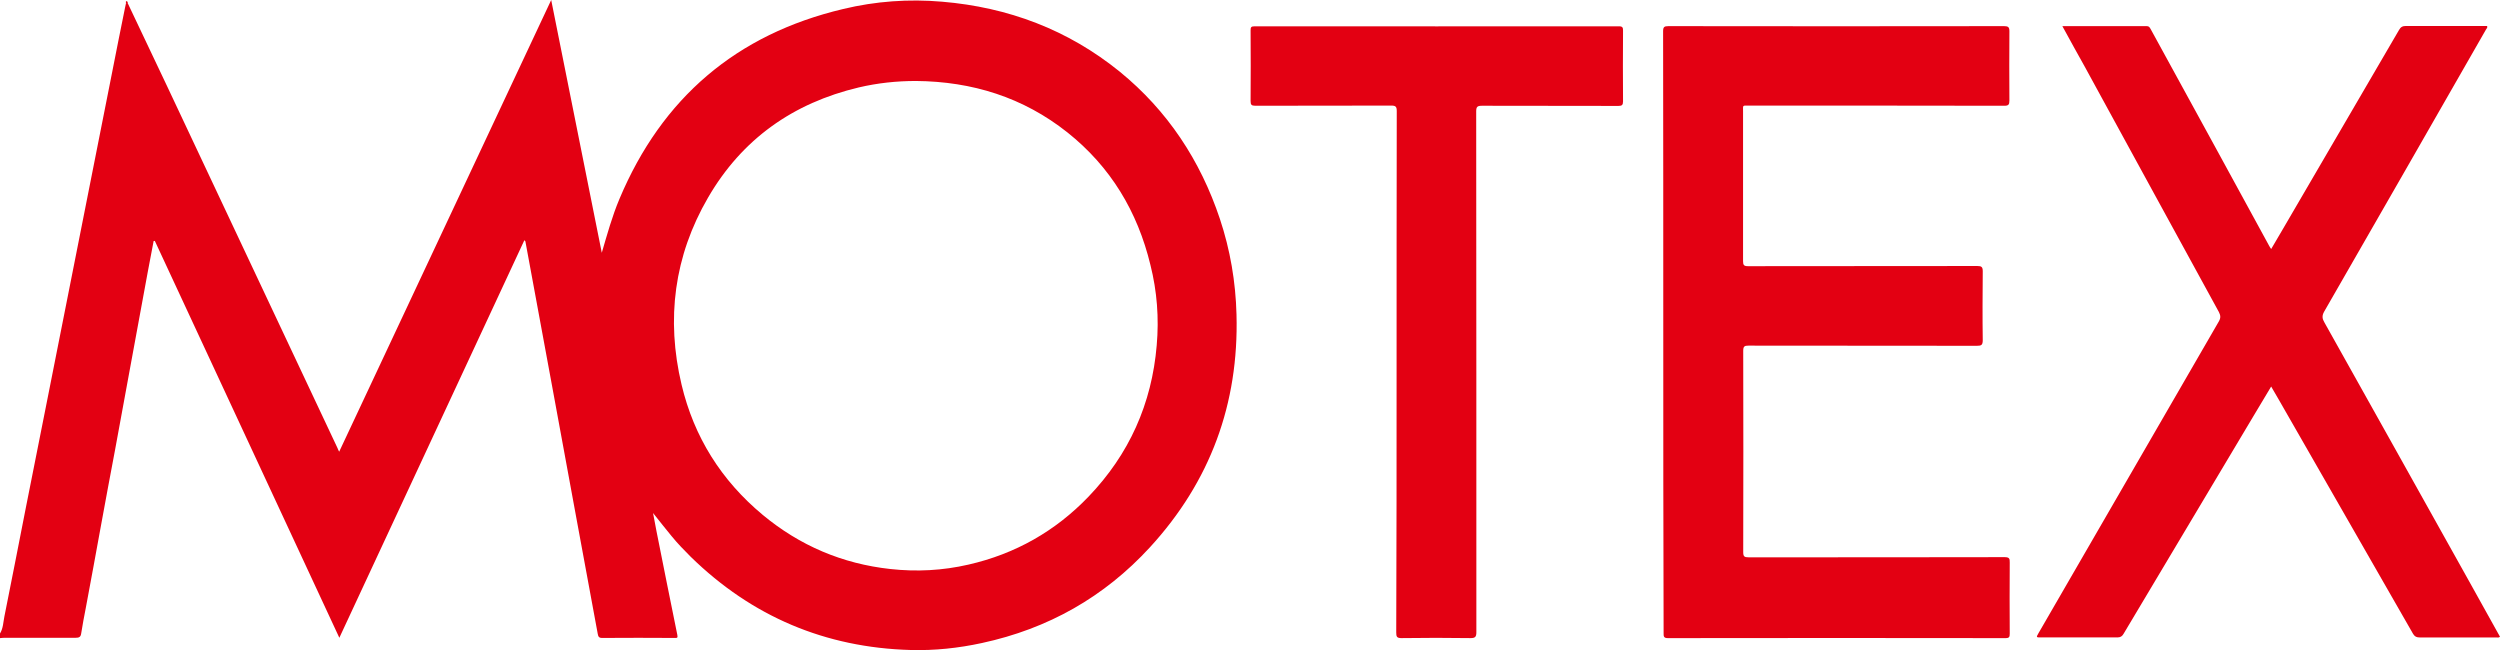
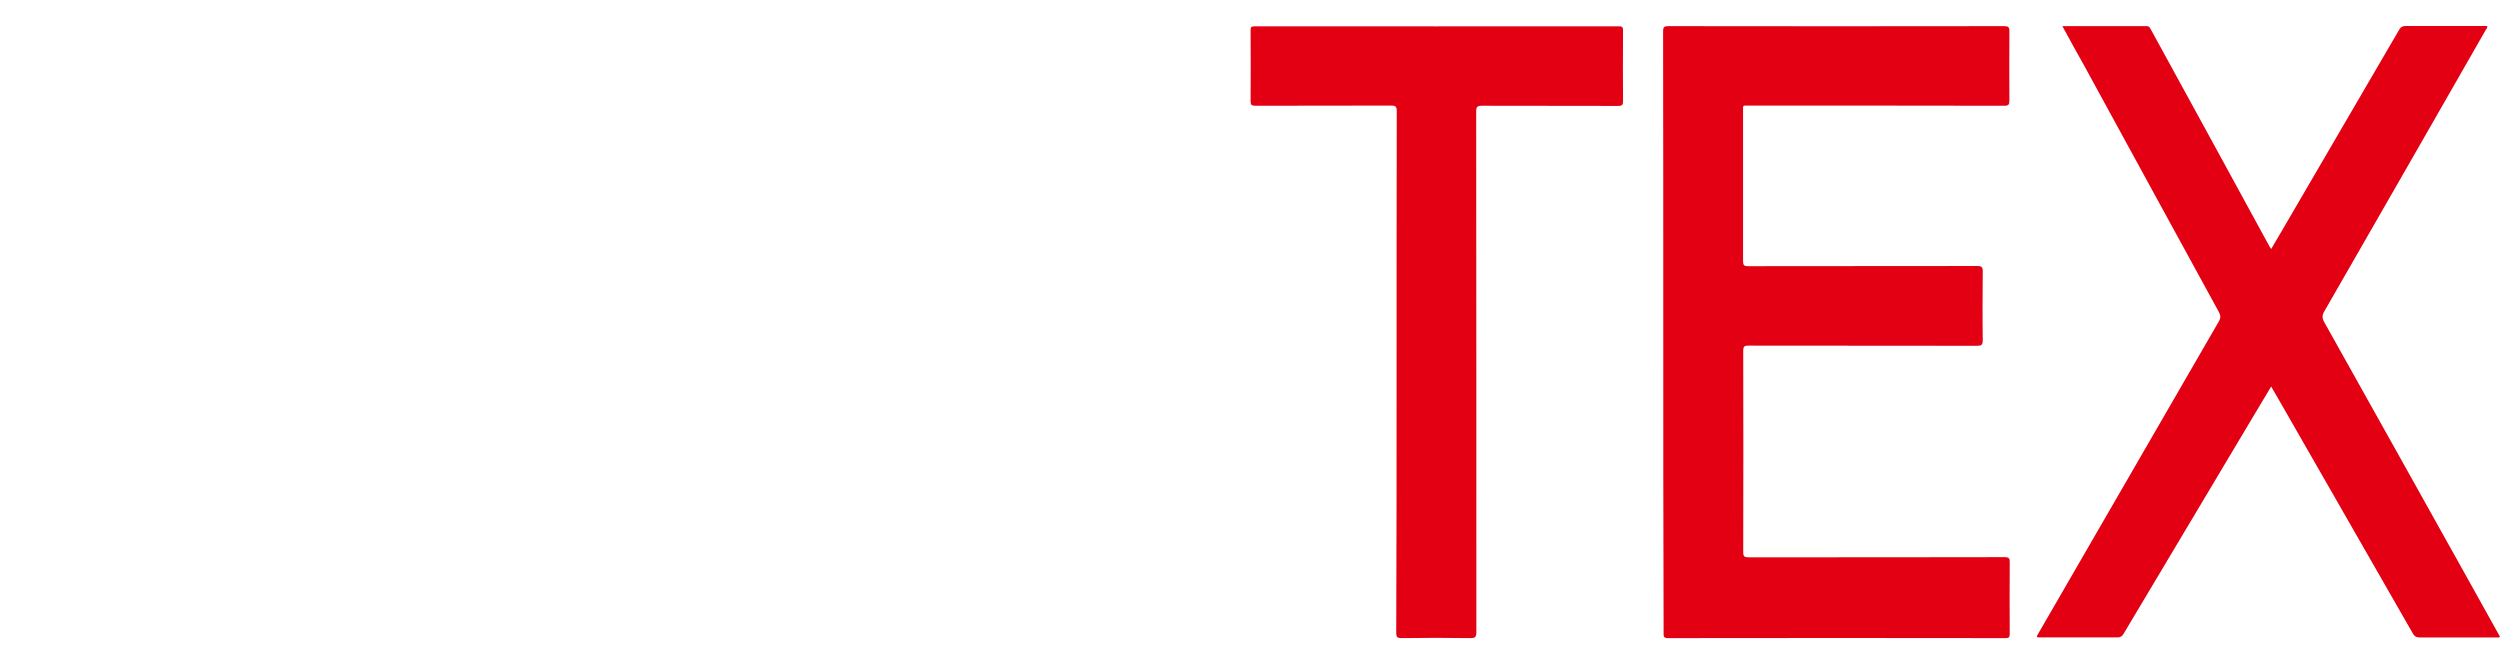
<svg xmlns="http://www.w3.org/2000/svg" class="_logo" version="1.1" x="0px" y="0px" width="147.27px" height="38.29px" viewBox="0 0 147.27 38.29" style="overflow:visible;enable-background:new 0 0 147.27 38.29;" xml:space="preserve">
  <defs>
    <style>path {fill:#e30012;}</style>
  </defs>
  <path d="M97.98,19.54c0-5.9,0-11.8-0.01-17.7c0-0.25,0.07-0.3,0.31-0.3c6.59,0.01,13.19,0.01,19.78,0c0.24,0,0.31,0.06,0.31,0.3c-0.01,1.36-0.01,2.72,0,4.08c0,0.24-0.05,0.31-0.3,0.31c-5.02-0.01-10.03-0.01-15.05-0.01c-0.39,0-0.34-0.04-0.34,0.35c0,2.94,0,5.87,0,8.81c0,0.23,0.05,0.3,0.29,0.3c4.5-0.01,9.01,0,13.52-0.01c0.24,0,0.31,0.06,0.31,0.31c-0.01,1.35-0.02,2.7,0,4.06c0,0.29-0.09,0.33-0.34,0.33c-4.49-0.01-8.98,0-13.46-0.01c-0.23,0-0.31,0.04-0.31,0.3c0.01,3.96,0.01,7.91,0,11.87c0,0.25,0.07,0.3,0.31,0.3c5.03,0,10.05,0,15.08-0.01c0.27,0,0.32,0.07,0.31,0.32c-0.01,1.4-0.01,2.79,0,4.19c0,0.19-0.03,0.26-0.25,0.26c-6.63-0.01-13.26-0.01-19.89,0c-0.26,0-0.25-0.12-0.25-0.3C97.98,31.36,97.98,25.45,97.98,19.54" />
  <path d="M121.49,1.54c1.68,0,3.32,0,4.96,0c0.16,0,0.19,0.09,0.25,0.19c1.27,2.32,2.54,4.64,3.81,6.96l3.15,5.77c0.03,0.06,0.07,0.12,0.13,0.21c0.25-0.42,0.48-0.82,0.71-1.21c2.27-3.9,4.55-7.79,6.82-11.69c0.1-0.18,0.21-0.24,0.41-0.24c1.59,0.01,3.19,0,4.78,0c0.04,0.1-0.03,0.15-0.06,0.2c-3.18,5.55-6.35,11.09-9.54,16.63c-0.14,0.25-0.11,0.42,0.02,0.64c2.85,5.08,5.68,10.16,8.52,15.24c0.61,1.09,1.21,2.18,1.82,3.27c-0.07,0.07-0.16,0.04-0.23,0.04c-1.5,0-3.01,0-4.51,0c-0.18,0-0.28-0.05-0.38-0.21c-2.64-4.61-5.28-9.22-7.93-13.83c-0.14-0.24-0.27-0.47-0.43-0.74c-0.36,0.6-0.69,1.16-1.03,1.72c-2.55,4.28-5.11,8.56-7.66,12.84c-0.09,0.16-0.19,0.22-0.38,0.22c-1.5-0.01-2.99,0-4.49,0c-0.29,0-0.29,0-0.14-0.26c3.54-6.12,7.08-12.24,10.62-18.36c0.12-0.21,0.1-0.35,0-0.55c-2.64-4.81-5.26-9.63-7.9-14.45C122.38,3.16,121.94,2.37,121.49,1.54" />
  <path d="M82.27,21.88c0-5.11,0-10.23,0.01-15.34c0-0.26-0.07-0.32-0.32-0.32c-2.67,0.01-5.34,0-8.01,0.01c-0.23,0-0.28-0.06-0.28-0.28c0.01-1.39,0.01-2.77,0-4.16c0-0.18,0.03-0.24,0.23-0.24c7.16,0,14.31,0.01,21.47,0c0.22,0,0.24,0.08,0.24,0.26c-0.01,1.39-0.01,2.78,0,4.16c0,0.21-0.06,0.27-0.27,0.27c-2.68-0.01-5.36,0-8.04-0.01c-0.27,0-0.34,0.06-0.34,0.33c0.01,10.22,0.01,20.45,0.01,30.68c0,0.28-0.07,0.35-0.35,0.35c-1.35-0.02-2.71-0.02-4.06,0c-0.28,0-0.31-0.09-0.31-0.33C82.27,32.12,82.27,27,82.27,21.88" />
-   <path d="M7.53,0.2c-0.04,0-0.07,0-0.11,0C7.42,0.15,7.4,0.07,7.44,0.07C7.51,0.06,7.53,0.14,7.53,0.2" />
-   <path d="M72.84,18.53c-0.05-1.93-0.37-3.81-0.98-5.64c-1.15-3.44-3.08-6.37-5.9-8.67C62.91,1.75,59.4,0.43,55.5,0.1c-1.97-0.17-3.92-0.03-5.83,0.43c-6.29,1.49-10.68,5.24-13.18,11.19c-0.43,1.02-0.72,2.08-1.04,3.17C34.46,9.95,33.47,5.01,32.47,0c-4.18,8.91-8.33,17.74-12.49,26.61c-0.05-0.1-0.08-0.16-0.1-0.22c-3.35-7.11-6.69-14.21-10.04-21.32C9.07,3.45,8.3,1.82,7.53,0.2c-0.04-0.03-0.07-0.03-0.11,0C7.4,0.28,7.38,0.36,7.37,0.43C7.1,1.75,6.84,3.07,6.58,4.39c-0.42,2.1-0.83,4.21-1.25,6.31c-0.46,2.32-0.92,4.65-1.38,6.97c-0.42,2.12-0.84,4.24-1.26,6.36c-0.39,1.96-0.78,3.93-1.17,5.89c-0.42,2.13-0.83,4.26-1.26,6.39c-0.07,0.34-0.07,0.7-0.26,1.01v0.27c0.1-0.01,0.19-0.02,0.29-0.02c1.39,0,2.78,0,4.17,0c0.19,0,0.29-0.04,0.32-0.24c0.08-0.52,0.18-1.03,0.28-1.55c0.3-1.61,0.6-3.22,0.89-4.83c0.27-1.49,0.55-2.97,0.83-4.46c0.31-1.71,0.63-3.41,0.94-5.12c0.33-1.79,0.66-3.59,0.99-5.38c0.11-0.6,0.23-1.19,0.34-1.79c0.02,0,0.05-0.01,0.07-0.01c3.62,7.78,7.23,15.56,10.87,23.38c3.64-7.82,7.26-15.61,10.9-23.42c0.04,0.05,0.06,0.06,0.06,0.07c0.53,2.85,1.05,5.71,1.58,8.56c0.47,2.56,0.94,5.11,1.41,7.67c0.42,2.29,0.85,4.58,1.27,6.88c0.03,0.16,0.06,0.25,0.26,0.25c1.42-0.01,2.85-0.01,4.27,0c0.14,0,0.2,0.01,0.16-0.18c-0.42-2.04-0.82-4.08-1.23-6.12c-0.06-0.33-0.13-0.66-0.2-1.06c0.4,0.5,0.74,0.94,1.09,1.36c0.35,0.43,0.74,0.83,1.13,1.22c3.6,3.52,7.93,5.35,12.95,5.49c1.41,0.04,2.82-0.11,4.2-0.41c3.9-0.84,7.21-2.71,9.9-5.64C71.3,28.36,72.98,23.78,72.84,18.53 M68.14,20.34c-0.29,3.44-1.62,6.42-4.02,8.92c-1.95,2.03-4.31,3.37-7.07,4c-1.52,0.35-3.05,0.43-4.6,0.26c-2.83-0.31-5.34-1.38-7.52-3.19c-2.44-2.03-4.05-4.59-4.78-7.67c-0.92-3.87-0.44-7.58,1.56-11.02c2-3.45,5.01-5.57,8.88-6.49c1.11-0.26,2.23-0.38,3.37-0.38c3.31,0.03,6.31,0.96,8.92,3.03c2.54,2.02,4.13,4.66,4.89,7.81C68.16,17.16,68.28,18.74,68.14,20.34" />
</svg>